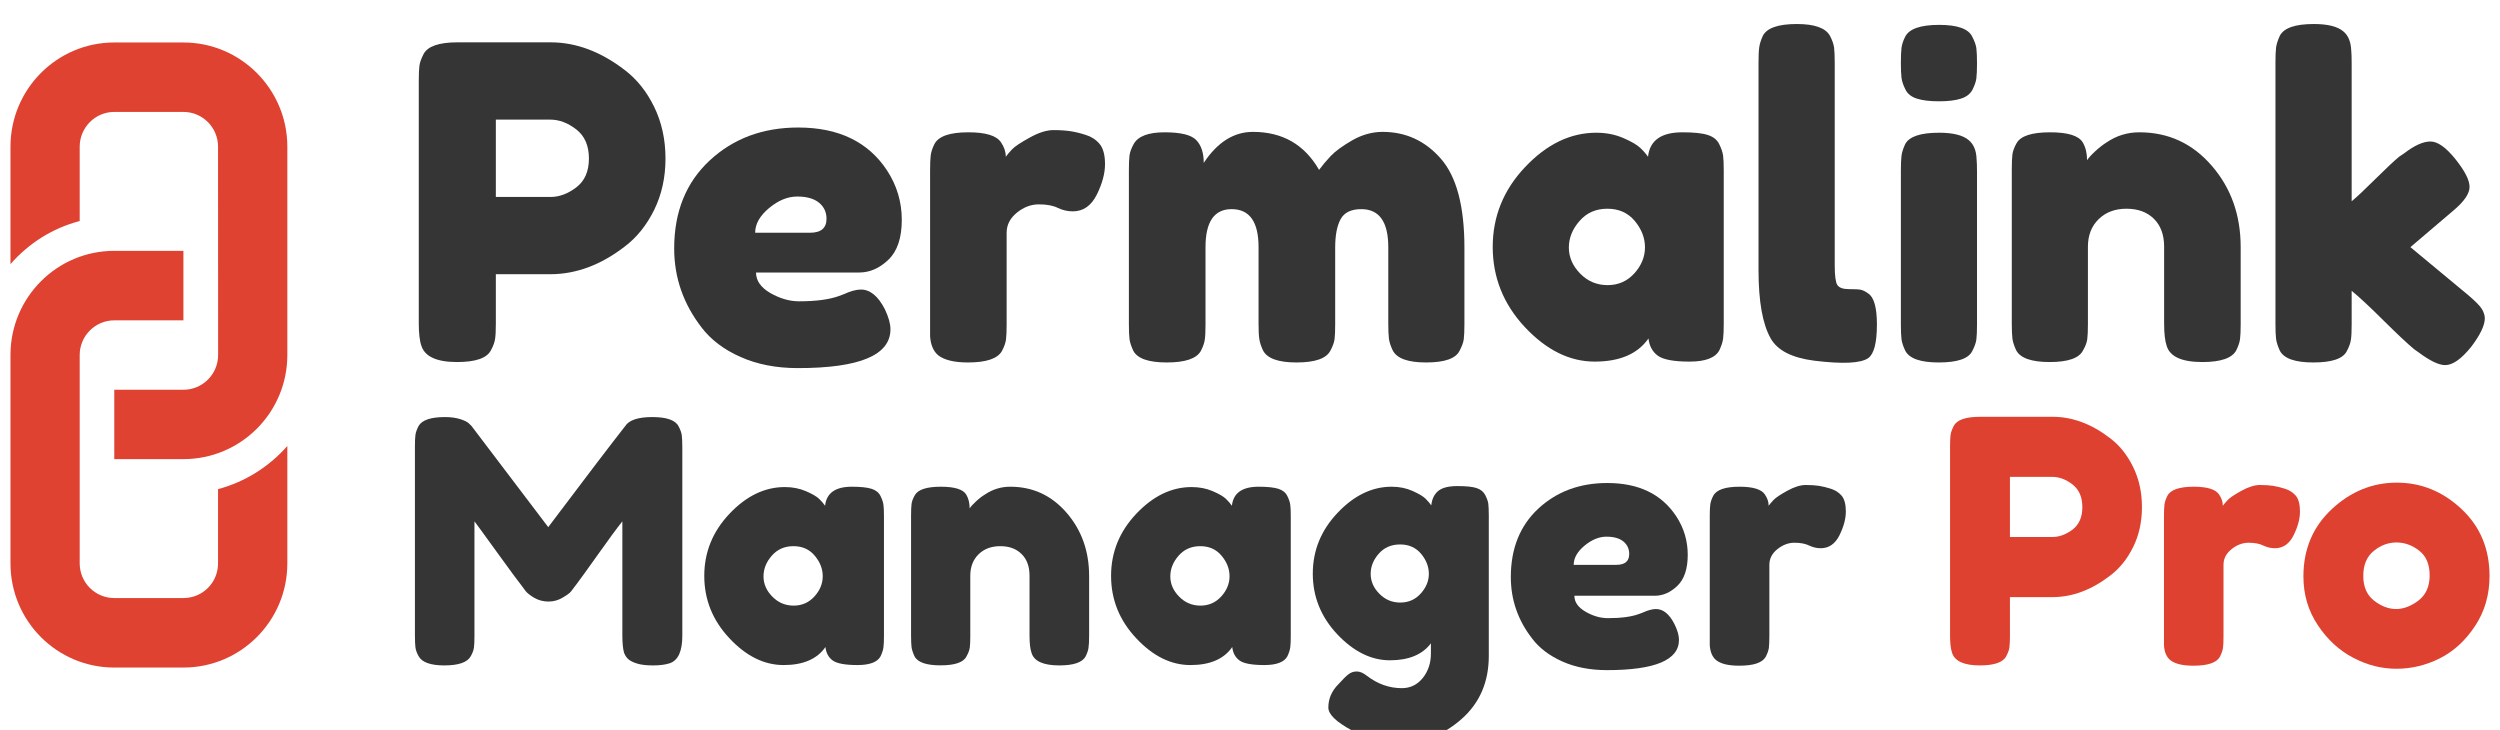
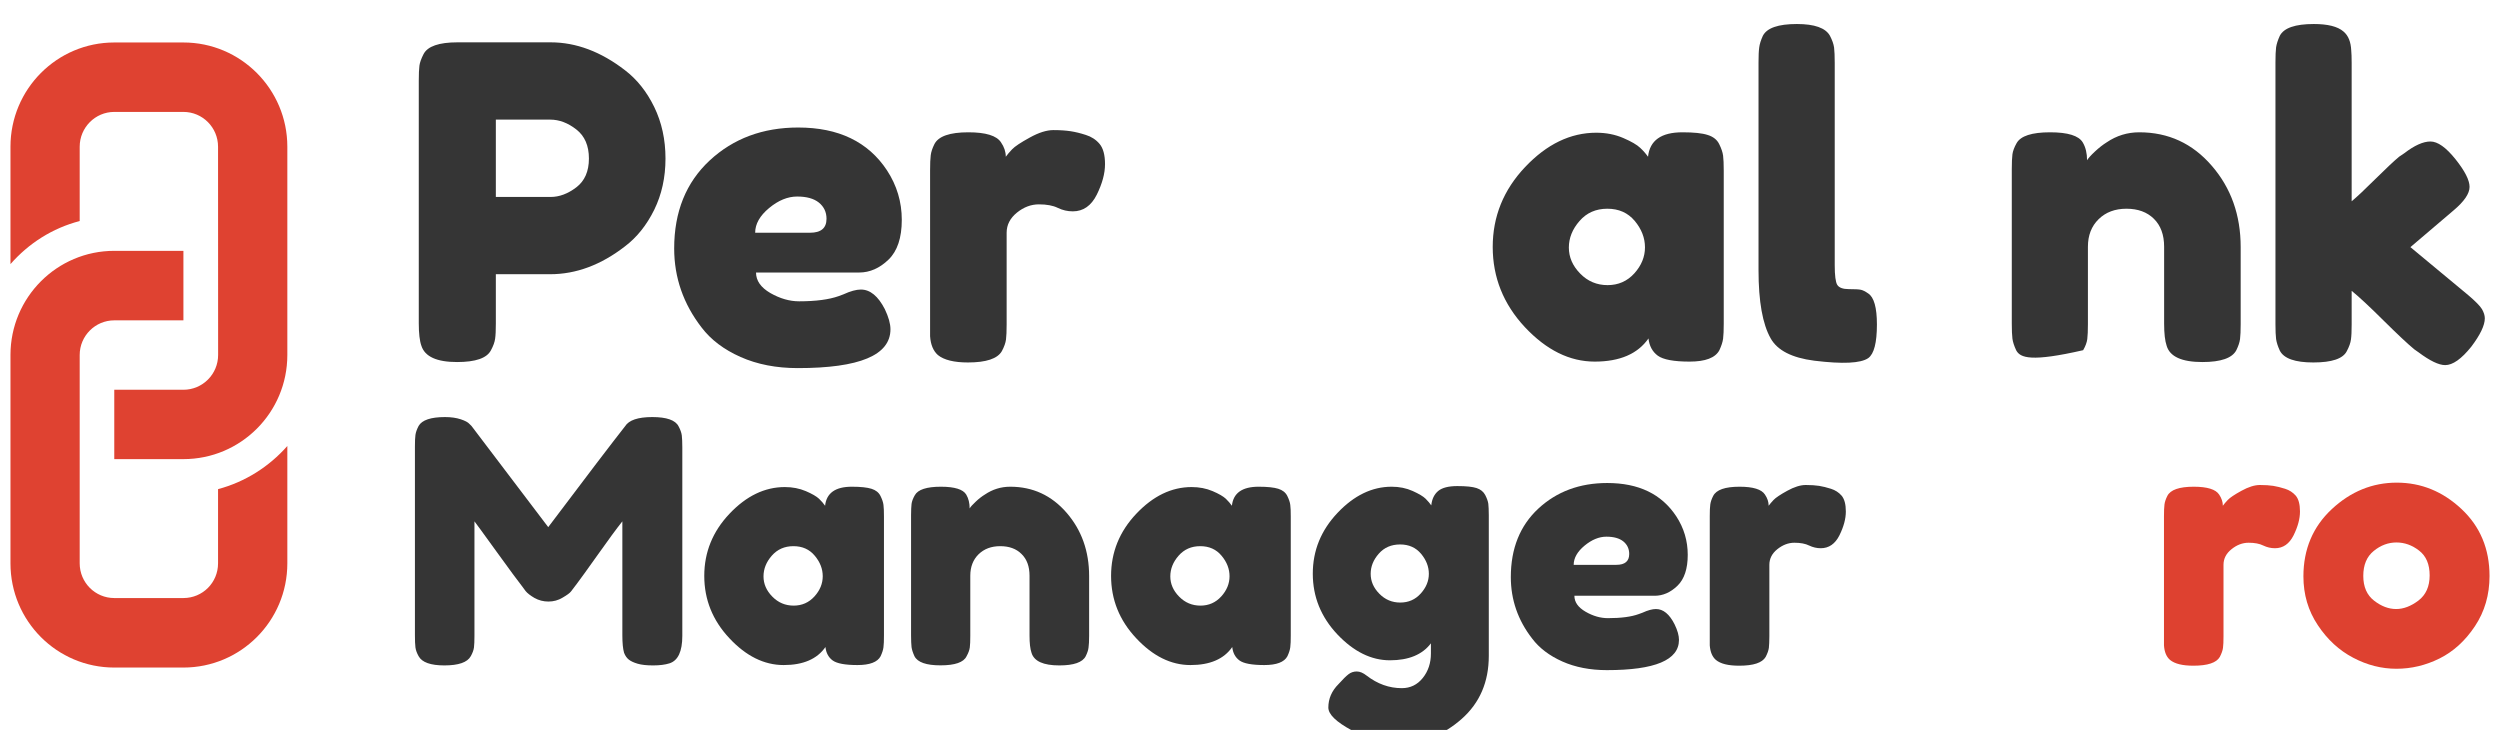
<svg xmlns="http://www.w3.org/2000/svg" width="137" height="40" viewBox="0 0 137 40" version="1.1">
  <g id="surface1">
    <path style=" stroke:none;fill-rule:nonzero;fill:rgb(87.451%,25.882%,19.216%);fill-opacity:1;" d="M 15.746 8.039 L 15.746 19.453 C 15.746 22.609 13.195 25.16 10.051 25.16 L 6.262 25.16 L 6.262 21.359 L 10.051 21.359 C 11.102 21.359 11.953 20.504 11.953 19.453 L 11.949 8.039 C 11.949 6.988 11.102 6.133 10.051 6.133 L 6.262 6.133 C 5.219 6.133 4.367 6.988 4.367 8.039 L 4.367 12.113 C 2.867 12.504 1.566 13.34 0.574 14.473 L 0.574 8.039 C 0.574 4.887 3.121 2.328 6.262 2.328 L 10.051 2.328 C 13.191 2.328 15.746 4.887 15.746 8.039 Z M 11.949 26.805 L 11.949 30.871 C 11.949 31.93 11.102 32.773 10.051 32.773 L 6.262 32.773 C 5.219 32.773 4.367 31.926 4.367 30.871 L 4.367 19.453 C 4.367 18.406 5.219 17.555 6.262 17.555 L 10.051 17.555 L 10.051 13.746 L 6.262 13.746 C 3.121 13.746 0.574 16.301 0.574 19.453 L 0.574 30.871 C 0.574 34.031 3.121 36.582 6.262 36.582 L 10.051 36.582 C 13.191 36.582 15.746 34.031 15.746 30.871 L 15.746 24.441 C 14.754 25.566 13.445 26.406 11.949 26.805 Z M 11.949 26.805 " />
    <path style=" stroke:none;fill-rule:nonzero;fill:rgb(20.784%,20.784%,20.784%);fill-opacity:1;" d="M 35.852 5.863 C 36.262 6.707 36.469 7.648 36.469 8.688 C 36.469 9.723 36.262 10.66 35.852 11.496 C 35.438 12.336 34.902 13.004 34.254 13.496 C 32.934 14.52 31.566 15.027 30.152 15.027 L 27.172 15.027 L 27.172 17.734 C 27.172 18.102 27.16 18.375 27.133 18.559 C 27.109 18.742 27.035 18.953 26.906 19.191 C 26.684 19.625 26.066 19.84 25.047 19.84 C 23.934 19.84 23.285 19.543 23.094 18.953 C 22.996 18.684 22.949 18.266 22.949 17.707 L 22.949 4.426 C 22.949 4.059 22.961 3.785 22.984 3.602 C 23.008 3.418 23.086 3.207 23.211 2.965 C 23.434 2.535 24.055 2.32 25.07 2.32 L 30.176 2.32 C 31.574 2.32 32.934 2.832 34.254 3.852 C 34.902 4.348 35.438 5.016 35.852 5.863 Z M 31.582 10.266 C 32.043 9.914 32.273 9.387 32.273 8.688 C 32.273 7.984 32.043 7.453 31.582 7.094 C 31.121 6.734 30.645 6.555 30.152 6.555 L 27.172 6.555 L 27.172 10.793 L 30.176 10.793 C 30.652 10.793 31.121 10.617 31.582 10.266 Z M 31.582 10.266 " />
    <path style=" stroke:none;fill-rule:nonzero;fill:rgb(20.784%,20.784%,20.784%);fill-opacity:1;" d="M 49.418 12.047 C 49.418 13.031 49.176 13.758 48.691 14.227 C 48.207 14.695 47.668 14.934 47.082 14.934 L 41.43 14.934 C 41.43 15.379 41.691 15.754 42.215 16.059 C 42.742 16.359 43.266 16.512 43.789 16.512 C 44.711 16.512 45.434 16.414 45.961 16.227 L 46.223 16.129 C 46.605 15.953 46.922 15.867 47.176 15.867 C 47.684 15.867 48.121 16.227 48.488 16.941 C 48.695 17.375 48.797 17.742 48.797 18.043 C 48.797 19.465 47.105 20.172 43.719 20.172 C 42.543 20.172 41.496 19.969 40.582 19.562 C 39.668 19.156 38.957 18.617 38.449 17.949 C 37.449 16.656 36.945 15.211 36.945 13.617 C 36.945 11.605 37.594 10 38.891 8.793 C 40.188 7.59 41.805 6.988 43.742 6.988 C 45.953 6.988 47.574 7.77 48.605 9.332 C 49.148 10.16 49.418 11.066 49.418 12.047 Z M 44.387 12.754 C 44.992 12.754 45.293 12.5 45.293 11.988 C 45.293 11.621 45.152 11.328 44.875 11.102 C 44.598 10.879 44.199 10.77 43.684 10.77 C 43.168 10.77 42.652 10.98 42.145 11.402 C 41.637 11.824 41.383 12.277 41.383 12.754 Z M 44.387 12.754 " />
    <path style=" stroke:none;fill-rule:nonzero;fill:rgb(20.784%,20.784%,20.784%);fill-opacity:1;" d="M 59.504 7.395 C 59.805 7.488 60.059 7.652 60.254 7.883 C 60.453 8.117 60.555 8.488 60.555 8.996 C 60.555 9.508 60.402 10.066 60.102 10.672 C 59.797 11.277 59.363 11.582 58.789 11.582 C 58.504 11.582 58.23 11.52 57.965 11.391 C 57.703 11.262 57.359 11.199 56.93 11.199 C 56.5 11.199 56.098 11.352 55.727 11.652 C 55.352 11.957 55.164 12.324 55.164 12.754 L 55.164 17.781 C 55.164 18.148 55.152 18.422 55.129 18.605 C 55.105 18.789 55.031 19 54.902 19.242 C 54.664 19.656 54.043 19.863 53.043 19.863 C 52.281 19.863 51.73 19.727 51.398 19.457 C 51.145 19.234 51 18.891 50.969 18.426 C 50.969 18.266 50.969 18.035 50.969 17.734 L 50.969 9.332 C 50.969 8.965 50.98 8.691 51.004 8.508 C 51.027 8.324 51.094 8.121 51.207 7.895 C 51.43 7.465 52.047 7.25 53.066 7.25 C 54.02 7.25 54.617 7.434 54.855 7.801 C 55.031 8.055 55.117 8.32 55.117 8.59 C 55.195 8.48 55.312 8.344 55.461 8.184 C 55.613 8.023 55.938 7.809 56.43 7.539 C 56.922 7.266 57.355 7.129 57.727 7.129 C 58.102 7.129 58.414 7.152 58.672 7.191 C 58.926 7.23 59.203 7.297 59.504 7.395 Z M 59.504 7.395 " />
-     <path style=" stroke:none;fill-rule:nonzero;fill:rgb(20.784%,20.784%,20.784%);fill-opacity:1;" d="M 65.965 8.926 C 66.715 7.793 67.613 7.227 68.66 7.227 C 70.281 7.227 71.488 7.922 72.285 9.309 C 72.461 9.07 72.672 8.816 72.918 8.555 C 73.164 8.293 73.559 8.004 74.098 7.691 C 74.637 7.383 75.195 7.227 75.766 7.227 C 77.039 7.227 78.102 7.715 78.961 8.699 C 79.82 9.68 80.25 11.305 80.25 13.57 L 80.25 17.758 C 80.25 18.125 80.238 18.398 80.215 18.582 C 80.191 18.766 80.113 18.977 79.988 19.215 C 79.781 19.648 79.168 19.863 78.152 19.863 C 77.148 19.863 76.539 19.641 76.316 19.191 C 76.203 18.953 76.137 18.742 76.113 18.559 C 76.09 18.375 76.078 18.098 76.078 17.73 L 76.078 13.543 C 76.078 12.156 75.582 11.461 74.598 11.461 C 74.043 11.461 73.664 11.645 73.465 12.012 C 73.266 12.379 73.168 12.898 73.168 13.57 L 73.168 17.758 C 73.168 18.141 73.156 18.418 73.133 18.594 C 73.109 18.77 73.031 18.977 72.906 19.215 C 72.684 19.648 72.062 19.863 71.047 19.863 C 70.043 19.863 69.43 19.641 69.207 19.191 C 69.098 18.953 69.031 18.742 69.008 18.559 C 68.98 18.375 68.969 18.098 68.969 17.73 L 68.969 13.543 C 68.969 12.156 68.477 11.461 67.492 11.461 C 66.539 11.461 66.062 12.156 66.062 13.543 L 66.062 17.781 C 66.062 18.148 66.051 18.422 66.023 18.605 C 66 18.789 65.926 19 65.801 19.242 C 65.559 19.656 64.941 19.863 63.938 19.863 C 62.938 19.863 62.324 19.648 62.102 19.215 C 61.992 18.977 61.922 18.77 61.898 18.594 C 61.875 18.418 61.863 18.141 61.863 17.758 L 61.863 9.332 C 61.863 8.965 61.875 8.691 61.898 8.508 C 61.926 8.324 62 8.121 62.125 7.895 C 62.363 7.465 62.93 7.25 63.82 7.25 C 64.711 7.25 65.289 7.395 65.559 7.68 C 65.832 7.969 65.965 8.383 65.965 8.926 Z M 65.965 8.926 " />
    <path style=" stroke:none;fill-rule:nonzero;fill:rgb(20.784%,20.784%,20.784%);fill-opacity:1;" d="M 90.312 8.59 C 90.406 7.695 91.035 7.25 92.195 7.25 C 92.816 7.25 93.277 7.297 93.578 7.395 C 93.883 7.488 94.094 7.656 94.211 7.895 C 94.332 8.137 94.402 8.348 94.426 8.531 C 94.449 8.715 94.461 8.988 94.461 9.355 L 94.461 17.734 C 94.461 18.102 94.449 18.375 94.426 18.559 C 94.402 18.742 94.332 18.953 94.223 19.191 C 94 19.609 93.457 19.816 92.59 19.816 C 91.723 19.816 91.145 19.707 90.848 19.492 C 90.555 19.277 90.383 18.961 90.336 18.547 C 89.75 19.391 88.766 19.816 87.391 19.816 C 86.016 19.816 84.742 19.184 83.562 17.926 C 82.387 16.664 81.801 15.199 81.801 13.531 C 81.801 11.867 82.391 10.406 83.578 9.152 C 84.762 7.902 86.059 7.273 87.477 7.273 C 88.016 7.273 88.508 7.371 88.953 7.562 C 89.398 7.754 89.707 7.934 89.883 8.102 C 90.059 8.266 90.199 8.43 90.312 8.59 Z M 85.973 13.566 C 85.973 14.094 86.18 14.57 86.594 14.992 C 87.004 15.414 87.508 15.625 88.094 15.625 C 88.684 15.625 89.172 15.41 89.562 14.98 C 89.949 14.551 90.145 14.074 90.145 13.555 C 90.145 13.039 89.957 12.555 89.586 12.109 C 89.211 11.66 88.711 11.438 88.082 11.438 C 87.453 11.438 86.945 11.664 86.559 12.109 C 86.168 12.555 85.973 13.043 85.973 13.566 Z M 85.973 13.566 " />
    <path style=" stroke:none;fill-rule:nonzero;fill:rgb(20.784%,20.784%,20.784%);fill-opacity:1;" d="M 96.367 3.422 C 96.367 3.055 96.379 2.777 96.406 2.594 C 96.43 2.41 96.496 2.199 96.605 1.961 C 96.828 1.531 97.449 1.316 98.469 1.316 C 99.438 1.316 100.043 1.531 100.281 1.961 C 100.406 2.199 100.48 2.414 100.508 2.605 C 100.531 2.797 100.543 3.078 100.543 3.445 L 100.543 14.527 C 100.543 15.102 100.59 15.465 100.684 15.613 C 100.781 15.766 100.992 15.844 101.316 15.844 C 101.641 15.844 101.859 15.855 101.973 15.879 C 102.082 15.902 102.219 15.969 102.379 16.082 C 102.695 16.289 102.855 16.855 102.855 17.781 C 102.855 18.785 102.695 19.398 102.379 19.625 C 101.965 19.91 100.98 19.957 99.422 19.766 C 98.195 19.609 97.402 19.199 97.035 18.547 C 96.59 17.766 96.367 16.52 96.367 14.812 Z M 96.367 3.422 " />
-     <path style=" stroke:none;fill-rule:nonzero;fill:rgb(20.784%,20.784%,20.784%);fill-opacity:1;" d="M 108.09 4.918 C 107.969 5.148 107.758 5.312 107.457 5.406 C 107.156 5.504 106.754 5.551 106.254 5.551 C 105.754 5.551 105.352 5.504 105.051 5.406 C 104.746 5.312 104.535 5.145 104.418 4.906 C 104.297 4.664 104.227 4.453 104.203 4.27 C 104.18 4.086 104.168 3.812 104.168 3.445 C 104.168 3.078 104.18 2.805 104.203 2.617 C 104.227 2.438 104.293 2.23 104.406 2.008 C 104.629 1.578 105.246 1.363 106.266 1.363 C 107.266 1.363 107.871 1.578 108.078 2.008 C 108.203 2.25 108.281 2.461 108.305 2.645 C 108.328 2.828 108.34 3.102 108.34 3.469 C 108.34 3.836 108.328 4.109 108.305 4.293 C 108.281 4.477 108.207 4.688 108.09 4.918 Z M 104.168 9.355 C 104.168 8.988 104.18 8.715 104.203 8.531 C 104.227 8.348 104.293 8.137 104.406 7.895 C 104.629 7.48 105.246 7.273 106.266 7.273 C 107.027 7.273 107.566 7.41 107.887 7.68 C 108.156 7.906 108.301 8.246 108.316 8.711 C 108.332 8.871 108.34 9.102 108.34 9.402 L 108.34 17.781 C 108.34 18.148 108.328 18.422 108.305 18.605 C 108.281 18.789 108.203 19 108.078 19.242 C 107.871 19.656 107.258 19.863 106.242 19.863 C 105.238 19.863 104.629 19.648 104.406 19.215 C 104.293 18.977 104.227 18.77 104.203 18.594 C 104.18 18.418 104.168 18.141 104.168 17.758 Z M 104.168 9.355 " />
-     <path style=" stroke:none;fill-rule:nonzero;fill:rgb(20.784%,20.784%,20.784%);fill-opacity:1;" d="M 117.234 7.25 C 118.824 7.25 120.148 7.859 121.203 9.082 C 122.262 10.301 122.789 11.789 122.789 13.543 L 122.789 17.758 C 122.789 18.125 122.777 18.398 122.754 18.582 C 122.73 18.766 122.66 18.969 122.551 19.191 C 122.328 19.621 121.707 19.84 120.691 19.84 C 119.562 19.84 118.91 19.543 118.734 18.953 C 118.641 18.684 118.594 18.273 118.594 17.734 L 118.594 13.52 C 118.594 12.867 118.406 12.355 118.031 11.988 C 117.66 11.621 117.156 11.438 116.531 11.438 C 115.902 11.438 115.395 11.629 115.004 12.012 C 114.613 12.395 114.418 12.898 114.418 13.52 L 114.418 17.758 C 114.418 18.125 114.406 18.398 114.383 18.582 C 114.359 18.766 114.285 18.969 114.156 19.191 C 113.949 19.621 113.34 19.84 112.32 19.84 C 111.32 19.84 110.707 19.621 110.484 19.191 C 110.375 18.953 110.305 18.742 110.281 18.559 C 110.258 18.375 110.246 18.098 110.246 17.73 L 110.246 9.262 C 110.246 8.91 110.258 8.641 110.281 8.457 C 110.305 8.277 110.383 8.07 110.508 7.848 C 110.73 7.449 111.344 7.25 112.344 7.25 C 113.316 7.25 113.91 7.434 114.133 7.801 C 114.293 8.07 114.371 8.398 114.371 8.781 C 114.438 8.672 114.578 8.512 114.801 8.305 C 115.023 8.098 115.238 7.93 115.445 7.801 C 115.984 7.434 116.582 7.25 117.234 7.25 Z M 117.234 7.25 " />
+     <path style=" stroke:none;fill-rule:nonzero;fill:rgb(20.784%,20.784%,20.784%);fill-opacity:1;" d="M 117.234 7.25 C 118.824 7.25 120.148 7.859 121.203 9.082 C 122.262 10.301 122.789 11.789 122.789 13.543 L 122.789 17.758 C 122.789 18.125 122.777 18.398 122.754 18.582 C 122.73 18.766 122.66 18.969 122.551 19.191 C 122.328 19.621 121.707 19.84 120.691 19.84 C 119.562 19.84 118.91 19.543 118.734 18.953 C 118.641 18.684 118.594 18.273 118.594 17.734 L 118.594 13.52 C 118.594 12.867 118.406 12.355 118.031 11.988 C 117.66 11.621 117.156 11.438 116.531 11.438 C 115.902 11.438 115.395 11.629 115.004 12.012 C 114.613 12.395 114.418 12.898 114.418 13.52 L 114.418 17.758 C 114.418 18.125 114.406 18.398 114.383 18.582 C 114.359 18.766 114.285 18.969 114.156 19.191 C 111.32 19.84 110.707 19.621 110.484 19.191 C 110.375 18.953 110.305 18.742 110.281 18.559 C 110.258 18.375 110.246 18.098 110.246 17.73 L 110.246 9.262 C 110.246 8.91 110.258 8.641 110.281 8.457 C 110.305 8.277 110.383 8.07 110.508 7.848 C 110.73 7.449 111.344 7.25 112.344 7.25 C 113.316 7.25 113.91 7.434 114.133 7.801 C 114.293 8.07 114.371 8.398 114.371 8.781 C 114.438 8.672 114.578 8.512 114.801 8.305 C 115.023 8.098 115.238 7.93 115.445 7.801 C 115.984 7.434 116.582 7.25 117.234 7.25 Z M 117.234 7.25 " />
    <path style=" stroke:none;fill-rule:nonzero;fill:rgb(20.784%,20.784%,20.784%);fill-opacity:1;" d="M 132.09 13.543 L 135.262 16.176 C 135.656 16.512 135.906 16.766 136.012 16.941 C 136.113 17.117 136.168 17.285 136.168 17.445 C 136.168 17.828 135.918 18.348 135.426 19 C 134.887 19.672 134.41 20.008 133.996 20.008 C 133.648 20.008 133.16 19.773 132.543 19.312 L 132.305 19.145 C 131.938 18.844 131.375 18.312 130.609 17.555 C 129.848 16.797 129.266 16.258 128.871 15.938 L 128.871 17.781 C 128.871 18.148 128.859 18.422 128.832 18.605 C 128.809 18.789 128.734 19 128.605 19.242 C 128.398 19.656 127.789 19.863 126.77 19.863 C 125.77 19.863 125.156 19.648 124.934 19.215 C 124.824 18.977 124.758 18.766 124.73 18.582 C 124.707 18.398 124.695 18.125 124.695 17.758 L 124.695 3.422 C 124.695 3.055 124.707 2.777 124.73 2.594 C 124.758 2.41 124.824 2.199 124.934 1.961 C 125.156 1.531 125.777 1.316 126.797 1.316 C 127.559 1.316 128.098 1.449 128.418 1.723 C 128.688 1.945 128.828 2.297 128.848 2.773 C 128.863 2.918 128.871 3.141 128.871 3.445 L 128.871 11.031 C 129.156 10.793 129.59 10.387 130.168 9.812 C 130.75 9.238 131.184 8.828 131.469 8.59 L 131.754 8.398 C 132.312 7.969 132.789 7.754 133.188 7.754 C 133.582 7.754 134.039 8.074 134.559 8.723 C 135.074 9.367 135.332 9.875 135.332 10.242 C 135.332 10.609 135.039 11.039 134.449 11.535 Z M 132.09 13.543 " />
    <path style=" stroke:none;fill-rule:nonzero;fill:rgb(20.784%,20.784%,20.784%);fill-opacity:1;" d="M 37.184 23.359 C 37.285 23.547 37.344 23.715 37.363 23.863 C 37.379 24.012 37.391 24.227 37.391 24.512 L 37.391 34.844 C 37.391 35.699 37.156 36.203 36.684 36.352 C 36.449 36.426 36.152 36.465 35.793 36.465 C 35.438 36.465 35.152 36.434 34.941 36.371 C 34.73 36.309 34.57 36.234 34.461 36.148 C 34.348 36.059 34.262 35.938 34.199 35.773 C 34.137 35.562 34.105 35.242 34.105 34.809 L 34.105 28.57 C 33.797 28.957 33.348 29.566 32.754 30.406 C 32.16 31.242 31.781 31.766 31.621 31.977 C 31.461 32.188 31.348 32.336 31.289 32.414 C 31.227 32.496 31.074 32.609 30.832 32.75 C 30.594 32.895 30.332 32.965 30.055 32.965 C 29.777 32.965 29.523 32.898 29.293 32.77 C 29.066 32.637 28.902 32.512 28.801 32.387 L 28.652 32.184 C 28.406 31.871 27.918 31.211 27.188 30.199 C 26.457 29.188 26.062 28.645 26 28.57 L 26 34.844 C 26 35.129 25.992 35.344 25.973 35.484 C 25.953 35.629 25.895 35.789 25.797 35.961 C 25.613 36.297 25.129 36.465 24.352 36.465 C 23.598 36.465 23.125 36.297 22.941 35.961 C 22.844 35.789 22.785 35.625 22.766 35.477 C 22.746 35.328 22.738 35.105 22.738 34.805 L 22.738 24.477 C 22.738 24.191 22.746 23.977 22.766 23.836 C 22.785 23.691 22.844 23.527 22.941 23.34 C 23.125 23.02 23.609 22.855 24.387 22.855 C 24.723 22.855 25.008 22.898 25.25 22.977 C 25.492 23.059 25.648 23.141 25.723 23.23 L 25.836 23.34 L 30.043 28.887 C 32.145 26.094 33.551 24.254 34.254 23.359 C 34.465 23.023 34.961 22.855 35.746 22.855 C 36.531 22.855 37.012 23.023 37.184 23.359 Z M 37.184 23.359 " />
    <path style=" stroke:none;fill-rule:nonzero;fill:rgb(20.784%,20.784%,20.784%);fill-opacity:1;" d="M 45.215 27.715 C 45.289 27.02 45.777 26.672 46.68 26.672 C 47.164 26.672 47.523 26.711 47.758 26.785 C 47.992 26.859 48.156 26.988 48.25 27.176 C 48.34 27.359 48.398 27.527 48.414 27.668 C 48.434 27.812 48.441 28.023 48.441 28.309 L 48.441 34.824 C 48.441 35.109 48.434 35.324 48.414 35.469 C 48.398 35.609 48.344 35.773 48.258 35.961 C 48.086 36.285 47.66 36.445 46.988 36.445 C 46.312 36.445 45.863 36.359 45.633 36.195 C 45.402 36.027 45.27 35.781 45.234 35.457 C 44.777 36.117 44.012 36.445 42.945 36.445 C 41.875 36.445 40.883 35.953 39.969 34.973 C 39.051 33.996 38.594 32.855 38.594 31.559 C 38.594 30.262 39.055 29.125 39.977 28.152 C 40.898 27.18 41.906 26.691 43.008 26.691 C 43.43 26.691 43.812 26.766 44.16 26.914 C 44.504 27.062 44.746 27.203 44.883 27.332 C 45.02 27.465 45.129 27.59 45.215 27.715 Z M 41.84 31.586 C 41.84 31.996 42 32.367 42.324 32.695 C 42.645 33.023 43.035 33.188 43.492 33.188 C 43.949 33.188 44.328 33.02 44.633 32.684 C 44.934 32.352 45.086 31.98 45.086 31.578 C 45.086 31.176 44.941 30.801 44.648 30.453 C 44.359 30.105 43.969 29.93 43.48 29.93 C 42.992 29.93 42.598 30.105 42.293 30.453 C 41.992 30.797 41.84 31.176 41.84 31.586 Z M 41.84 31.586 " />
    <path style=" stroke:none;fill-rule:nonzero;fill:rgb(20.784%,20.784%,20.784%);fill-opacity:1;" d="M 55.359 26.672 C 56.598 26.672 57.625 27.148 58.449 28.098 C 59.27 29.047 59.684 30.203 59.684 31.566 L 59.684 34.844 C 59.684 35.129 59.672 35.344 59.652 35.484 C 59.637 35.629 59.582 35.785 59.496 35.961 C 59.324 36.297 58.84 36.465 58.051 36.465 C 57.172 36.465 56.664 36.234 56.527 35.773 C 56.453 35.562 56.418 35.246 56.418 34.824 L 56.418 31.551 C 56.418 31.039 56.273 30.645 55.98 30.359 C 55.691 30.07 55.301 29.93 54.812 29.93 C 54.324 29.93 53.93 30.078 53.625 30.375 C 53.324 30.672 53.172 31.066 53.172 31.547 L 53.172 34.844 C 53.172 35.129 53.164 35.344 53.145 35.484 C 53.125 35.629 53.066 35.785 52.969 35.961 C 52.809 36.297 52.332 36.461 51.539 36.461 C 50.762 36.461 50.285 36.297 50.113 35.961 C 50.027 35.773 49.973 35.609 49.953 35.465 C 49.938 35.324 49.926 35.109 49.926 34.824 L 49.926 28.234 C 49.926 27.961 49.938 27.754 49.953 27.613 C 49.973 27.469 50.031 27.312 50.133 27.137 C 50.305 26.828 50.781 26.672 51.559 26.672 C 52.312 26.672 52.777 26.816 52.949 27.102 C 53.074 27.312 53.137 27.566 53.137 27.863 C 53.184 27.777 53.297 27.652 53.469 27.492 C 53.641 27.328 53.809 27.199 53.969 27.102 C 54.391 26.816 54.855 26.672 55.359 26.672 Z M 55.359 26.672 " />
    <path style=" stroke:none;fill-rule:nonzero;fill:rgb(20.784%,20.784%,20.784%);fill-opacity:1;" d="M 67.508 27.715 C 67.582 27.02 68.07 26.672 68.973 26.672 C 69.457 26.672 69.816 26.711 70.051 26.785 C 70.285 26.859 70.449 26.988 70.543 27.176 C 70.633 27.359 70.691 27.527 70.707 27.668 C 70.727 27.812 70.734 28.023 70.734 28.309 L 70.734 34.824 C 70.734 35.109 70.727 35.324 70.707 35.469 C 70.691 35.609 70.637 35.773 70.551 35.961 C 70.379 36.285 69.953 36.445 69.281 36.445 C 68.605 36.445 68.152 36.359 67.926 36.195 C 67.695 36.027 67.562 35.781 67.527 35.457 C 67.07 36.117 66.305 36.445 65.238 36.445 C 64.168 36.445 63.176 35.953 62.262 34.973 C 61.344 33.996 60.887 32.855 60.887 31.559 C 60.887 30.262 61.348 29.125 62.27 28.152 C 63.191 27.18 64.199 26.691 65.301 26.691 C 65.723 26.691 66.105 26.766 66.453 26.914 C 66.797 27.062 67.039 27.203 67.176 27.332 C 67.312 27.465 67.422 27.59 67.508 27.715 Z M 64.133 31.586 C 64.133 31.996 64.293 32.367 64.617 32.695 C 64.938 33.023 65.328 33.188 65.785 33.188 C 66.242 33.188 66.621 33.02 66.926 32.684 C 67.227 32.352 67.379 31.98 67.379 31.578 C 67.379 31.176 67.234 30.801 66.941 30.453 C 66.652 30.105 66.262 29.93 65.773 29.93 C 65.285 29.93 64.891 30.105 64.586 30.453 C 64.285 30.797 64.133 31.176 64.133 31.586 Z M 64.133 31.586 " />
    <path style=" stroke:none;fill-rule:nonzero;fill:rgb(20.784%,20.784%,20.784%);fill-opacity:1;" d="M 78.414 35.254 C 77.945 35.875 77.195 36.184 76.168 36.184 C 75.145 36.184 74.184 35.711 73.285 34.762 C 72.391 33.812 71.941 32.703 71.941 31.438 C 71.941 30.172 72.391 29.062 73.297 28.105 C 74.199 27.152 75.188 26.672 76.262 26.672 C 76.684 26.672 77.066 26.75 77.414 26.906 C 77.758 27.062 77.996 27.203 78.125 27.332 C 78.258 27.465 78.359 27.586 78.434 27.695 C 78.469 27.348 78.598 27.086 78.812 26.906 C 79.027 26.727 79.379 26.637 79.859 26.637 C 80.344 26.637 80.695 26.672 80.918 26.746 C 81.141 26.82 81.297 26.949 81.391 27.129 C 81.484 27.309 81.539 27.469 81.559 27.602 C 81.574 27.742 81.586 27.953 81.586 28.234 L 81.586 35.941 C 81.586 37.371 81.09 38.52 80.102 39.395 C 79.113 40.27 78 40.707 76.762 40.707 C 75.824 40.707 74.926 40.477 74.074 40.02 C 73.219 39.559 72.793 39.145 72.793 38.773 C 72.793 38.289 72.98 37.859 73.352 37.488 C 73.586 37.227 73.77 37.047 73.898 36.949 C 74.027 36.848 74.18 36.797 74.352 36.797 C 74.523 36.797 74.703 36.875 74.891 37.023 C 75.484 37.48 76.125 37.711 76.82 37.711 C 77.289 37.711 77.672 37.523 77.969 37.152 C 78.266 36.781 78.414 36.332 78.414 35.812 Z M 75.113 31.445 C 75.113 31.852 75.27 32.215 75.586 32.535 C 75.902 32.859 76.285 33.02 76.734 33.02 C 77.188 33.02 77.559 32.855 77.855 32.527 C 78.152 32.199 78.301 31.836 78.301 31.445 C 78.301 31.055 78.16 30.691 77.875 30.348 C 77.59 30.008 77.207 29.836 76.727 29.836 C 76.242 29.836 75.855 30.004 75.559 30.34 C 75.262 30.676 75.113 31.043 75.113 31.445 Z M 75.113 31.445 " />
    <path style=" stroke:none;fill-rule:nonzero;fill:rgb(20.784%,20.784%,20.784%);fill-opacity:1;" d="M 92.488 30.406 C 92.488 31.168 92.301 31.734 91.926 32.098 C 91.547 32.465 91.129 32.648 90.672 32.648 L 86.277 32.648 C 86.277 32.996 86.48 33.285 86.891 33.523 C 87.297 33.758 87.707 33.875 88.113 33.875 C 88.832 33.875 89.395 33.801 89.801 33.652 L 90.004 33.578 C 90.301 33.441 90.551 33.375 90.746 33.375 C 91.145 33.375 91.484 33.652 91.766 34.211 C 91.93 34.547 92.008 34.832 92.008 35.066 C 92.008 36.172 90.691 36.723 88.059 36.723 C 87.145 36.723 86.328 36.566 85.617 36.25 C 84.91 35.934 84.355 35.516 83.961 34.992 C 83.18 33.988 82.793 32.863 82.793 31.625 C 82.793 30.059 83.293 28.809 84.301 27.871 C 85.309 26.938 86.566 26.469 88.078 26.469 C 89.797 26.469 91.055 27.074 91.859 28.293 C 92.281 28.938 92.488 29.641 92.488 30.406 Z M 88.578 30.953 C 89.047 30.953 89.281 30.754 89.281 30.359 C 89.281 30.074 89.172 29.844 88.957 29.668 C 88.742 29.496 88.434 29.41 88.031 29.41 C 87.629 29.41 87.23 29.574 86.832 29.902 C 86.438 30.23 86.238 30.582 86.238 30.953 Z M 88.578 30.953 " />
    <path style=" stroke:none;fill-rule:nonzero;fill:rgb(20.784%,20.784%,20.784%);fill-opacity:1;" d="M 100.336 26.785 C 100.57 26.859 100.766 26.984 100.922 27.164 C 101.074 27.348 101.152 27.633 101.152 28.031 C 101.152 28.43 101.035 28.863 100.801 29.336 C 100.566 29.805 100.223 30.043 99.777 30.043 C 99.559 30.043 99.344 29.992 99.141 29.895 C 98.934 29.793 98.668 29.742 98.332 29.742 C 98 29.742 97.688 29.863 97.395 30.098 C 97.105 30.332 96.961 30.617 96.961 30.953 L 96.961 34.863 C 96.961 35.148 96.949 35.363 96.934 35.504 C 96.914 35.648 96.855 35.812 96.758 36 C 96.57 36.32 96.09 36.48 95.309 36.48 C 94.715 36.48 94.289 36.379 94.031 36.164 C 93.832 35.992 93.723 35.727 93.695 35.367 C 93.695 35.242 93.695 35.062 93.695 34.824 L 93.695 28.293 C 93.695 28.008 93.703 27.793 93.723 27.648 C 93.742 27.508 93.793 27.348 93.883 27.176 C 94.055 26.84 94.535 26.672 95.328 26.672 C 96.07 26.672 96.535 26.816 96.719 27.102 C 96.855 27.301 96.922 27.504 96.922 27.715 C 96.984 27.629 97.074 27.523 97.191 27.398 C 97.309 27.273 97.559 27.105 97.941 26.895 C 98.324 26.684 98.664 26.578 98.953 26.578 C 99.242 26.578 99.488 26.594 99.688 26.625 C 99.883 26.656 100.102 26.711 100.336 26.785 Z M 100.336 26.785 " />
-     <path style=" stroke:none;fill-rule:nonzero;fill:rgb(87.059%,25.49%,18.824%);fill-opacity:1;" d="M 116.898 25.594 C 117.219 26.25 117.379 26.984 117.379 27.789 C 117.379 28.598 117.219 29.324 116.898 29.977 C 116.574 30.629 116.16 31.145 115.652 31.531 C 114.629 32.324 113.566 32.723 112.465 32.723 L 110.145 32.723 L 110.145 34.824 C 110.145 35.109 110.137 35.324 110.117 35.469 C 110.102 35.609 110.039 35.773 109.941 35.961 C 109.77 36.297 109.285 36.465 108.496 36.465 C 107.629 36.465 107.121 36.234 106.973 35.773 C 106.898 35.562 106.863 35.242 106.863 34.809 L 106.863 24.477 C 106.863 24.191 106.871 23.977 106.891 23.836 C 106.91 23.691 106.969 23.527 107.066 23.34 C 107.242 23.004 107.723 22.84 108.516 22.84 L 112.484 22.84 C 113.57 22.84 114.629 23.234 115.652 24.027 C 116.16 24.414 116.574 24.934 116.898 25.594 Z M 113.578 29.02 C 113.934 28.746 114.113 28.336 114.113 27.789 C 114.113 27.242 113.934 26.832 113.578 26.551 C 113.219 26.273 112.848 26.133 112.465 26.133 L 110.145 26.133 L 110.145 29.426 L 112.484 29.426 C 112.855 29.426 113.219 29.289 113.578 29.02 Z M 113.578 29.02 " />
    <path style=" stroke:none;fill-rule:nonzero;fill:rgb(87.059%,25.49%,18.824%);fill-opacity:1;" d="M 125.223 26.785 C 125.457 26.859 125.652 26.984 125.809 27.164 C 125.961 27.348 126.039 27.633 126.039 28.031 C 126.039 28.43 125.922 28.863 125.688 29.336 C 125.453 29.805 125.113 30.043 124.668 30.043 C 124.445 30.043 124.23 29.992 124.027 29.895 C 123.824 29.793 123.555 29.742 123.223 29.742 C 122.887 29.742 122.574 29.863 122.285 30.098 C 121.992 30.332 121.848 30.617 121.848 30.953 L 121.848 34.863 C 121.848 35.148 121.84 35.363 121.82 35.504 C 121.801 35.648 121.742 35.812 121.645 36 C 121.461 36.32 120.977 36.48 120.199 36.48 C 119.605 36.48 119.18 36.379 118.918 36.164 C 118.719 35.992 118.609 35.727 118.586 35.367 C 118.586 35.242 118.586 35.062 118.586 34.824 L 118.586 28.293 C 118.586 28.008 118.594 27.793 118.613 27.648 C 118.629 27.508 118.684 27.348 118.77 27.176 C 118.941 26.84 119.426 26.672 120.215 26.672 C 120.957 26.672 121.422 26.816 121.609 27.102 C 121.742 27.301 121.812 27.504 121.812 27.715 C 121.875 27.629 121.961 27.523 122.082 27.398 C 122.199 27.273 122.449 27.105 122.832 26.895 C 123.215 26.684 123.551 26.578 123.844 26.578 C 124.133 26.578 124.379 26.594 124.574 26.625 C 124.773 26.656 124.988 26.711 125.223 26.785 Z M 125.223 26.785 " />
    <path style=" stroke:none;fill-rule:nonzero;fill:rgb(87.059%,25.49%,18.824%);fill-opacity:1;" d="M 127.781 27.902 C 128.82 26.934 130.008 26.449 131.344 26.449 C 132.68 26.449 133.859 26.93 134.887 27.891 C 135.914 28.852 136.426 30.078 136.426 31.566 C 136.426 32.598 136.16 33.512 135.629 34.312 C 135.098 35.113 134.449 35.703 133.691 36.082 C 132.93 36.461 132.141 36.648 131.324 36.648 C 130.512 36.648 129.719 36.449 128.953 36.043 C 128.184 35.641 127.539 35.047 127.016 34.258 C 126.488 33.469 126.227 32.578 126.227 31.586 C 126.227 30.098 126.746 28.867 127.781 27.902 Z M 130.102 32.918 C 130.496 33.223 130.898 33.375 131.309 33.375 C 131.715 33.375 132.121 33.219 132.531 32.91 C 132.938 32.598 133.145 32.141 133.145 31.531 C 133.145 30.922 132.953 30.469 132.566 30.172 C 132.184 29.875 131.77 29.727 131.324 29.727 C 130.879 29.727 130.465 29.879 130.082 30.191 C 129.699 30.5 129.508 30.957 129.508 31.559 C 129.508 32.16 129.707 32.613 130.102 32.918 Z M 130.102 32.918 " />
  </g>
</svg>